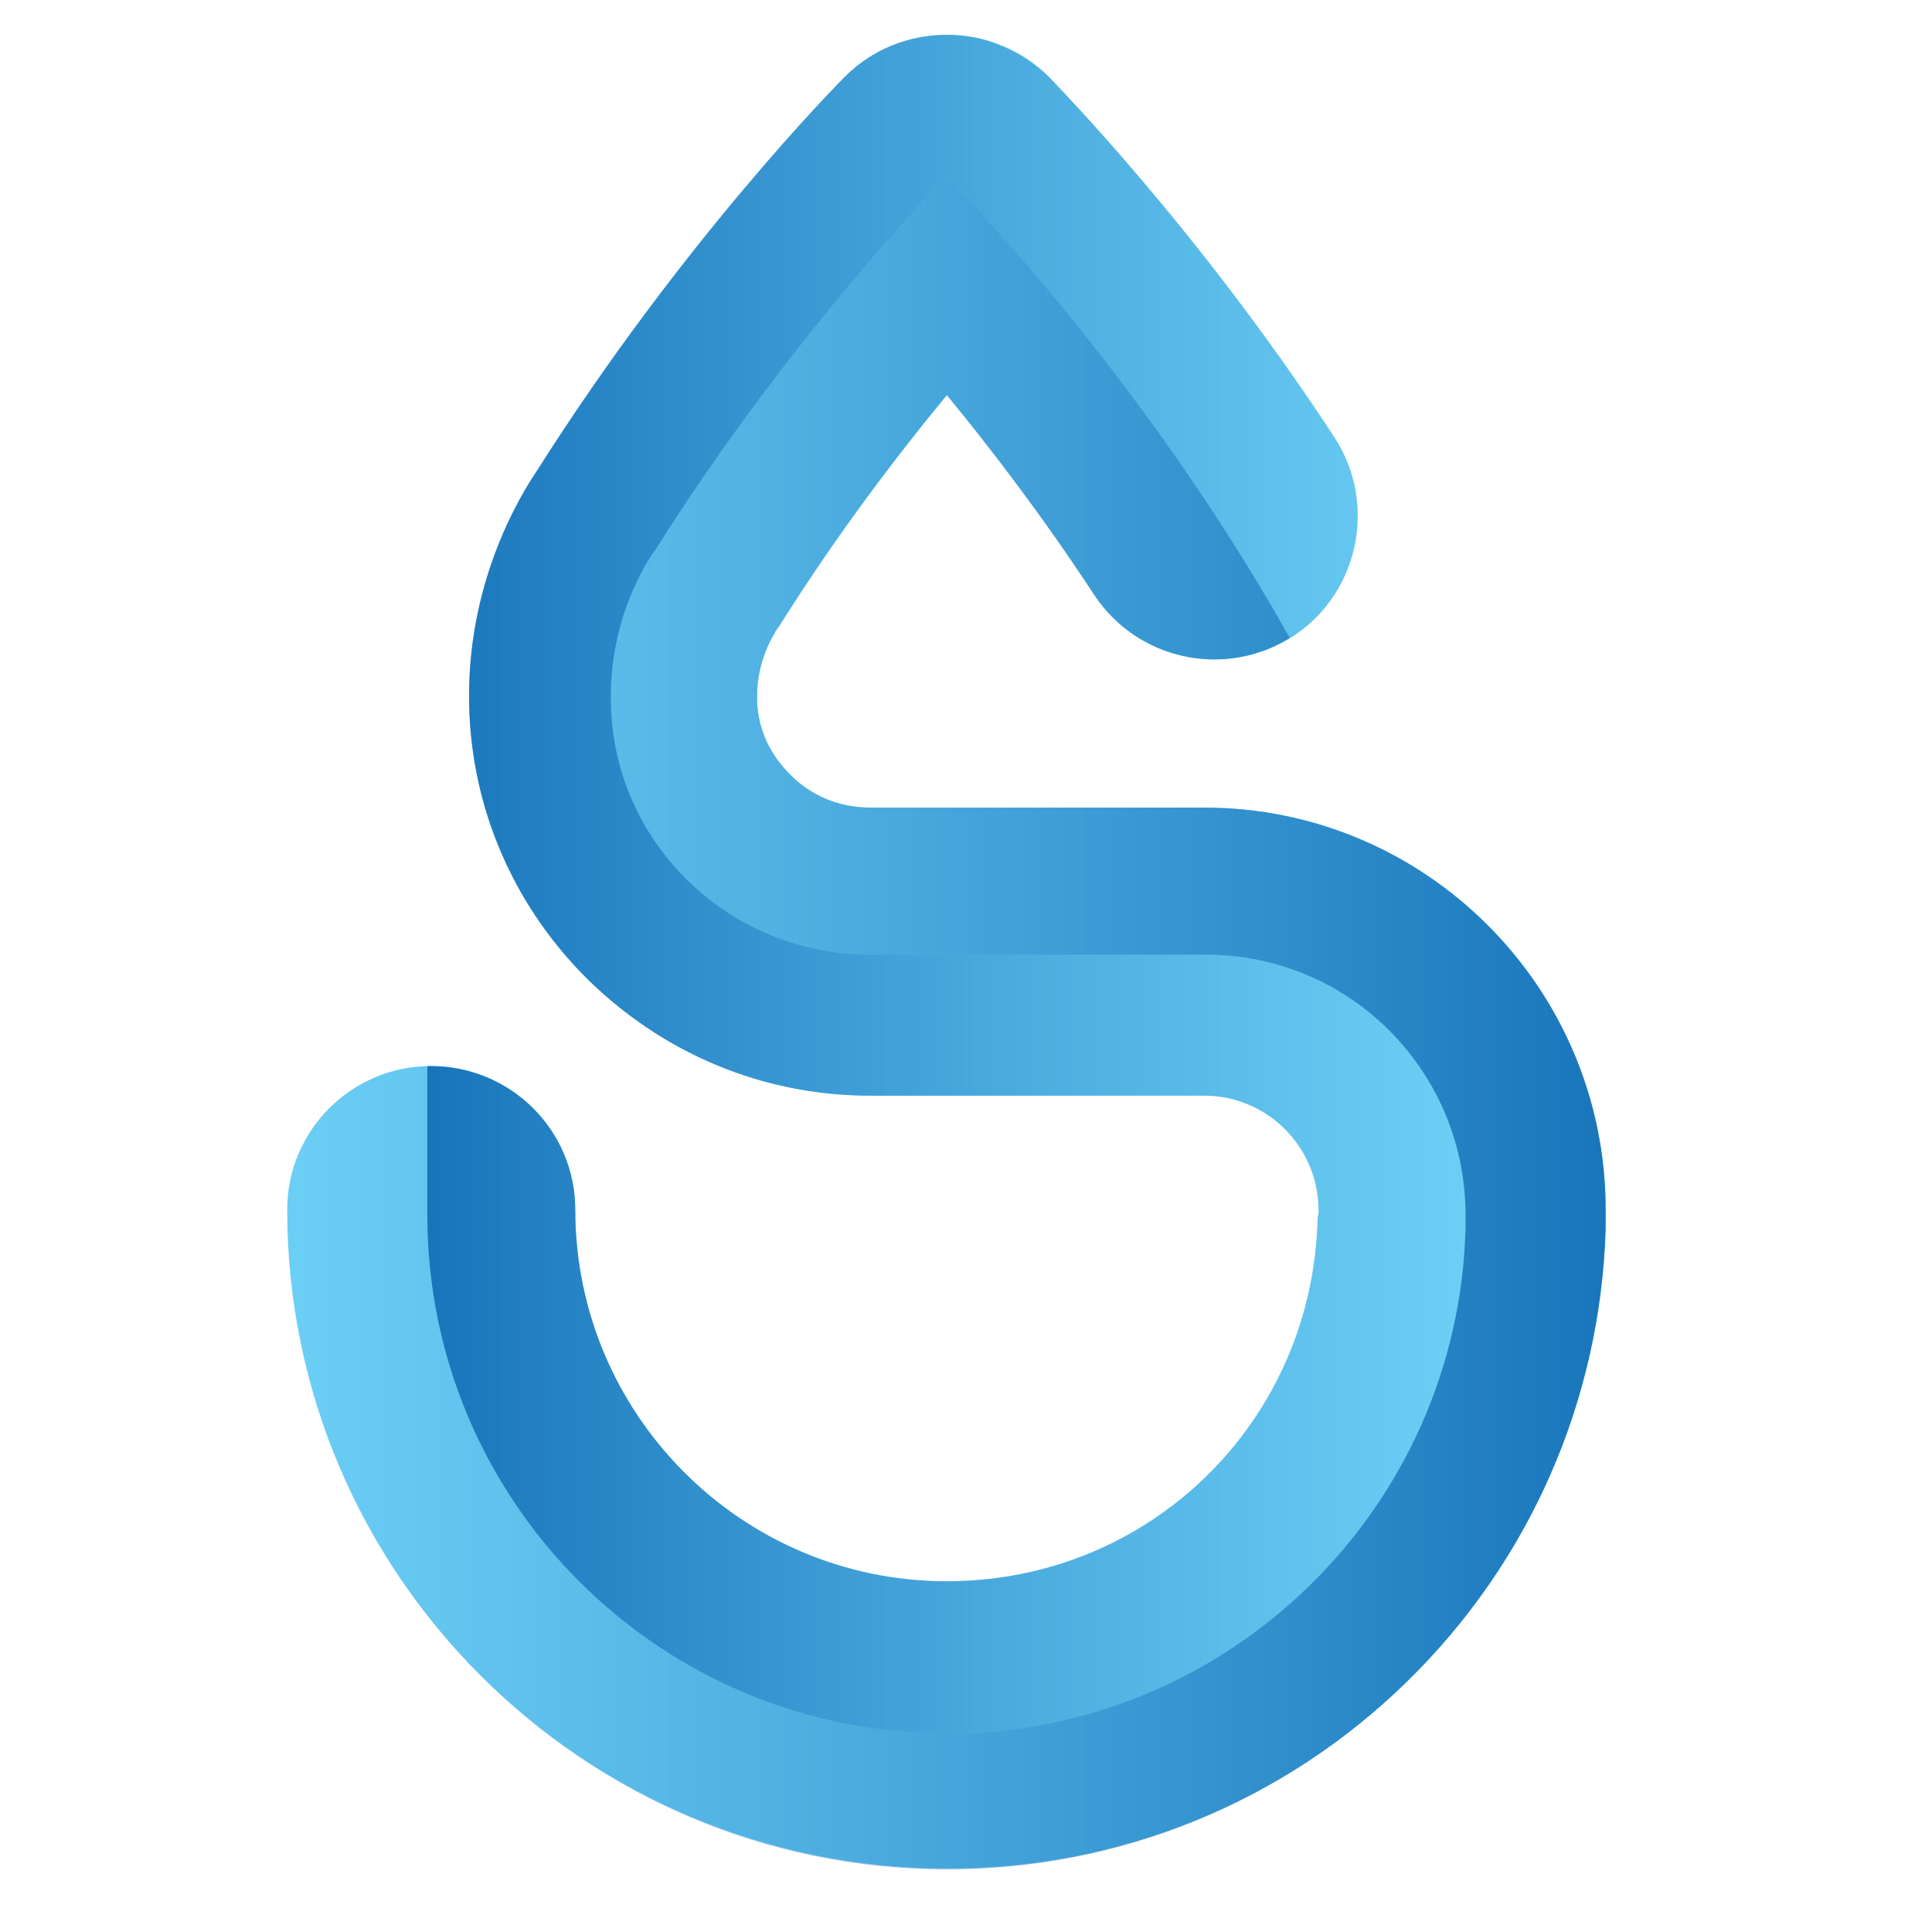
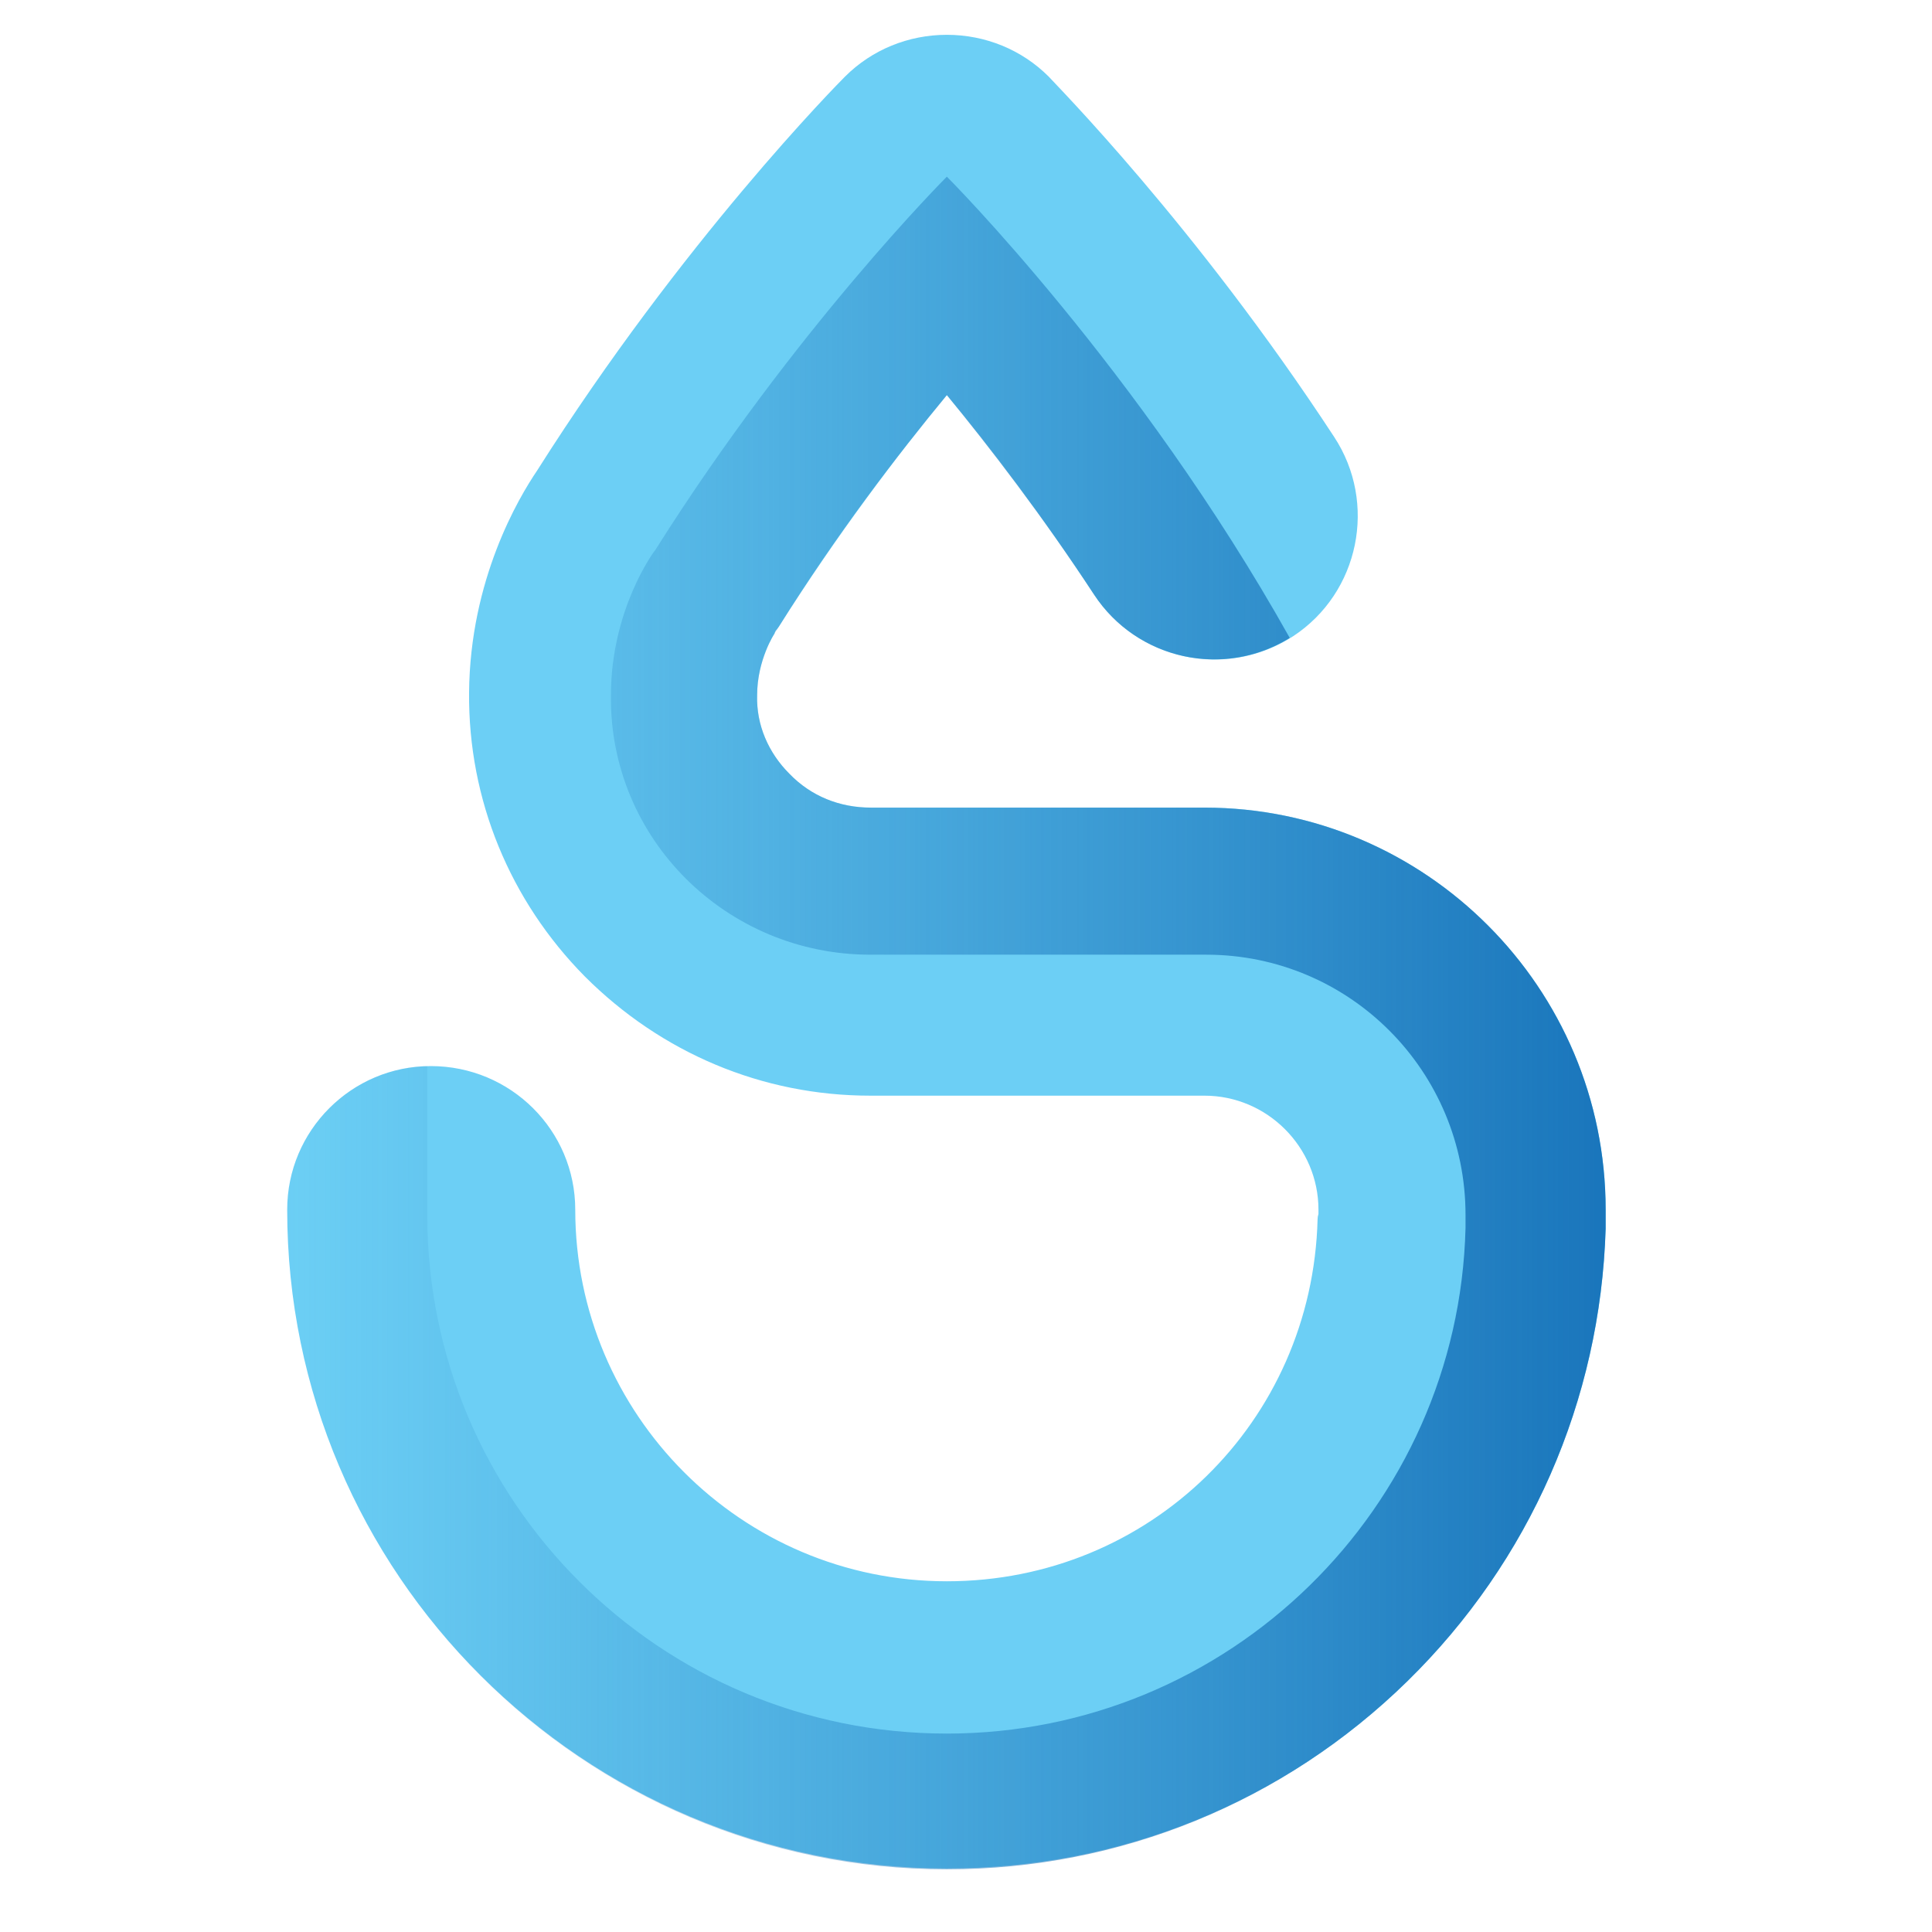
<svg xmlns="http://www.w3.org/2000/svg" version="1.2" viewBox="99 223 222 222" width="222" height="222">
  <defs>
    <linearGradient id="P" gradientUnits="userSpaceOnUse" />
    <linearGradient id="g1" x2="1" href="#P" gradientTransform="matrix(-151.529,0,0,-194.477,283.529,437.754)">
      <stop stop-color="#1975bb" />
      <stop offset="1" stop-color="#2583c5" stop-opacity="0" />
    </linearGradient>
    <linearGradient id="g2" x2="1" href="#P" gradientTransform="matrix(119.302,0,0,195.214,148.113,227)">
      <stop stop-color="#1975bb" />
      <stop offset="1" stop-color="#2583c5" stop-opacity="0" />
    </linearGradient>
  </defs>
  <style>.a{fill:#6ccff5}.b{fill:url(#g1)}.c{fill:url(#g2)}</style>
  <path class="a" d="m207.8 437.7c-41.8 0-75.8-33.9-75.8-75.7 0-9.1 7.4-16.5 16.5-16.5 9.2 0 16.6 7.4 16.6 16.5 0 23.5 19.1 42.7 42.7 42.7 23.3 0 42-18.3 42.6-41.6q0-0.3 0.1-0.6 0-0.3 0-0.5c0-7.2-5.9-13.1-13.1-13.1h-38.4c-12.4 0-24-4.9-32.8-13.7-8.6-8.7-13.4-20.3-13.3-32.6 0.1-13 5.7-22.4 7.8-25.5 16.7-26.4 34.6-44.5 35.4-45.3 3.1-3.1 7.3-4.8 11.7-4.8q0 0 0 0c4.4 0 8.6 1.7 11.7 4.8 0.6 0.7 16.9 17.1 32.8 41.4 5 7.6 2.9 17.9-4.7 22.9-7.7 5-17.9 2.8-22.9-4.8-5.9-9-11.9-16.9-16.9-22.9-5.7 6.9-12.6 16-19.3 26.6q-0.2 0.3-0.4 0.5c0 0.1-0.1 0.2-0.1 0.3 0 0-2 3-2 7.1-0.1 3.4 1.3 6.6 3.7 9 2.5 2.6 5.8 3.9 9.4 3.9h38.3c25.4 0 46.1 20.7 46.1 46.2q0 1.2 0 2.2c-0.6 19.7-8.7 38.2-22.8 52-14.2 13.9-33 21.5-52.9 21.5z" />
  <path class="b" d="m283.5 362q0 1.2 0 2.2c-0.6 19.7-8.7 38.2-22.8 52-14.2 13.9-33 21.6-52.9 21.6-41.8 0-75.8-34-75.8-75.8 0-9 7.2-16.3 16.1-16.5v17.1c0 32.9 26.7 59.6 59.7 59.6 32.4 0 58.8-25.9 59.6-58.1q0-0.8 0-1.5c0-16.5-13.3-29.9-29.8-29.9 0 0-38.5 0-38.6 0-16.5 0-30-13.3-29.8-29.8 0-9.8 4.9-16.5 5.1-16.7 16-25.4 33.5-42.9 33.5-42.9 0 0 22.1 22.1 39.4 53-7.6 4.7-17.6 2.5-22.5-5-5.9-9-12-16.9-16.9-22.9-5.7 6.9-12.7 16-19.3 26.6q-0.2 0.3-0.4 0.6-0.1 0.1-0.1 0.2c0 0-0.5 0.7-1 2-0.5 1.3-1 3-1 5.1-0.1 3.4 1.3 6.6 3.7 9 2.5 2.6 5.8 3.9 9.3 3.9h38.4c25.4 0 46.1 20.7 46.1 46.2z" />
-   <path class="c" d="m267.4 362.6q0 0.7 0 1.5c-0.8 32.2-27.2 58.1-59.6 58.1-33 0-59.7-26.7-59.7-59.6v-17.1h0.4c9.2 0 16.6 7.4 16.6 16.5 0 23.5 19.1 42.7 42.7 42.7 23.3 0 42-18.3 42.6-41.6q0-0.3 0.1-0.6v-0.5c0-7.2-5.9-13.1-13.1-13.1h-38.4c-12.4 0-24-4.9-32.8-13.7-8.6-8.7-13.4-20.3-13.3-32.6 0.1-13 5.7-22.4 7.8-25.5 16.7-26.4 34.6-44.5 35.4-45.3 3.1-3.1 7.3-4.8 11.7-4.8 2.2 0 4.3 0.4 6.3 1.3 2 0.8 3.8 2 5.4 3.5 0.6 0.7 16.9 17.1 32.8 41.4 5 7.6 2.9 17.9-4.7 22.9q-0.2 0.1-0.4 0.2c-17.3-30.9-39.4-53-39.4-53 0 0-17.5 17.5-33.5 42.9-0.2 0.2-5.1 6.9-5.1 16.7-0.2 16.5 13.3 29.8 29.8 29.8 0.1 0 38.6 0 38.6 0 16.5 0 29.8 13.4 29.8 29.9z" />
</svg>